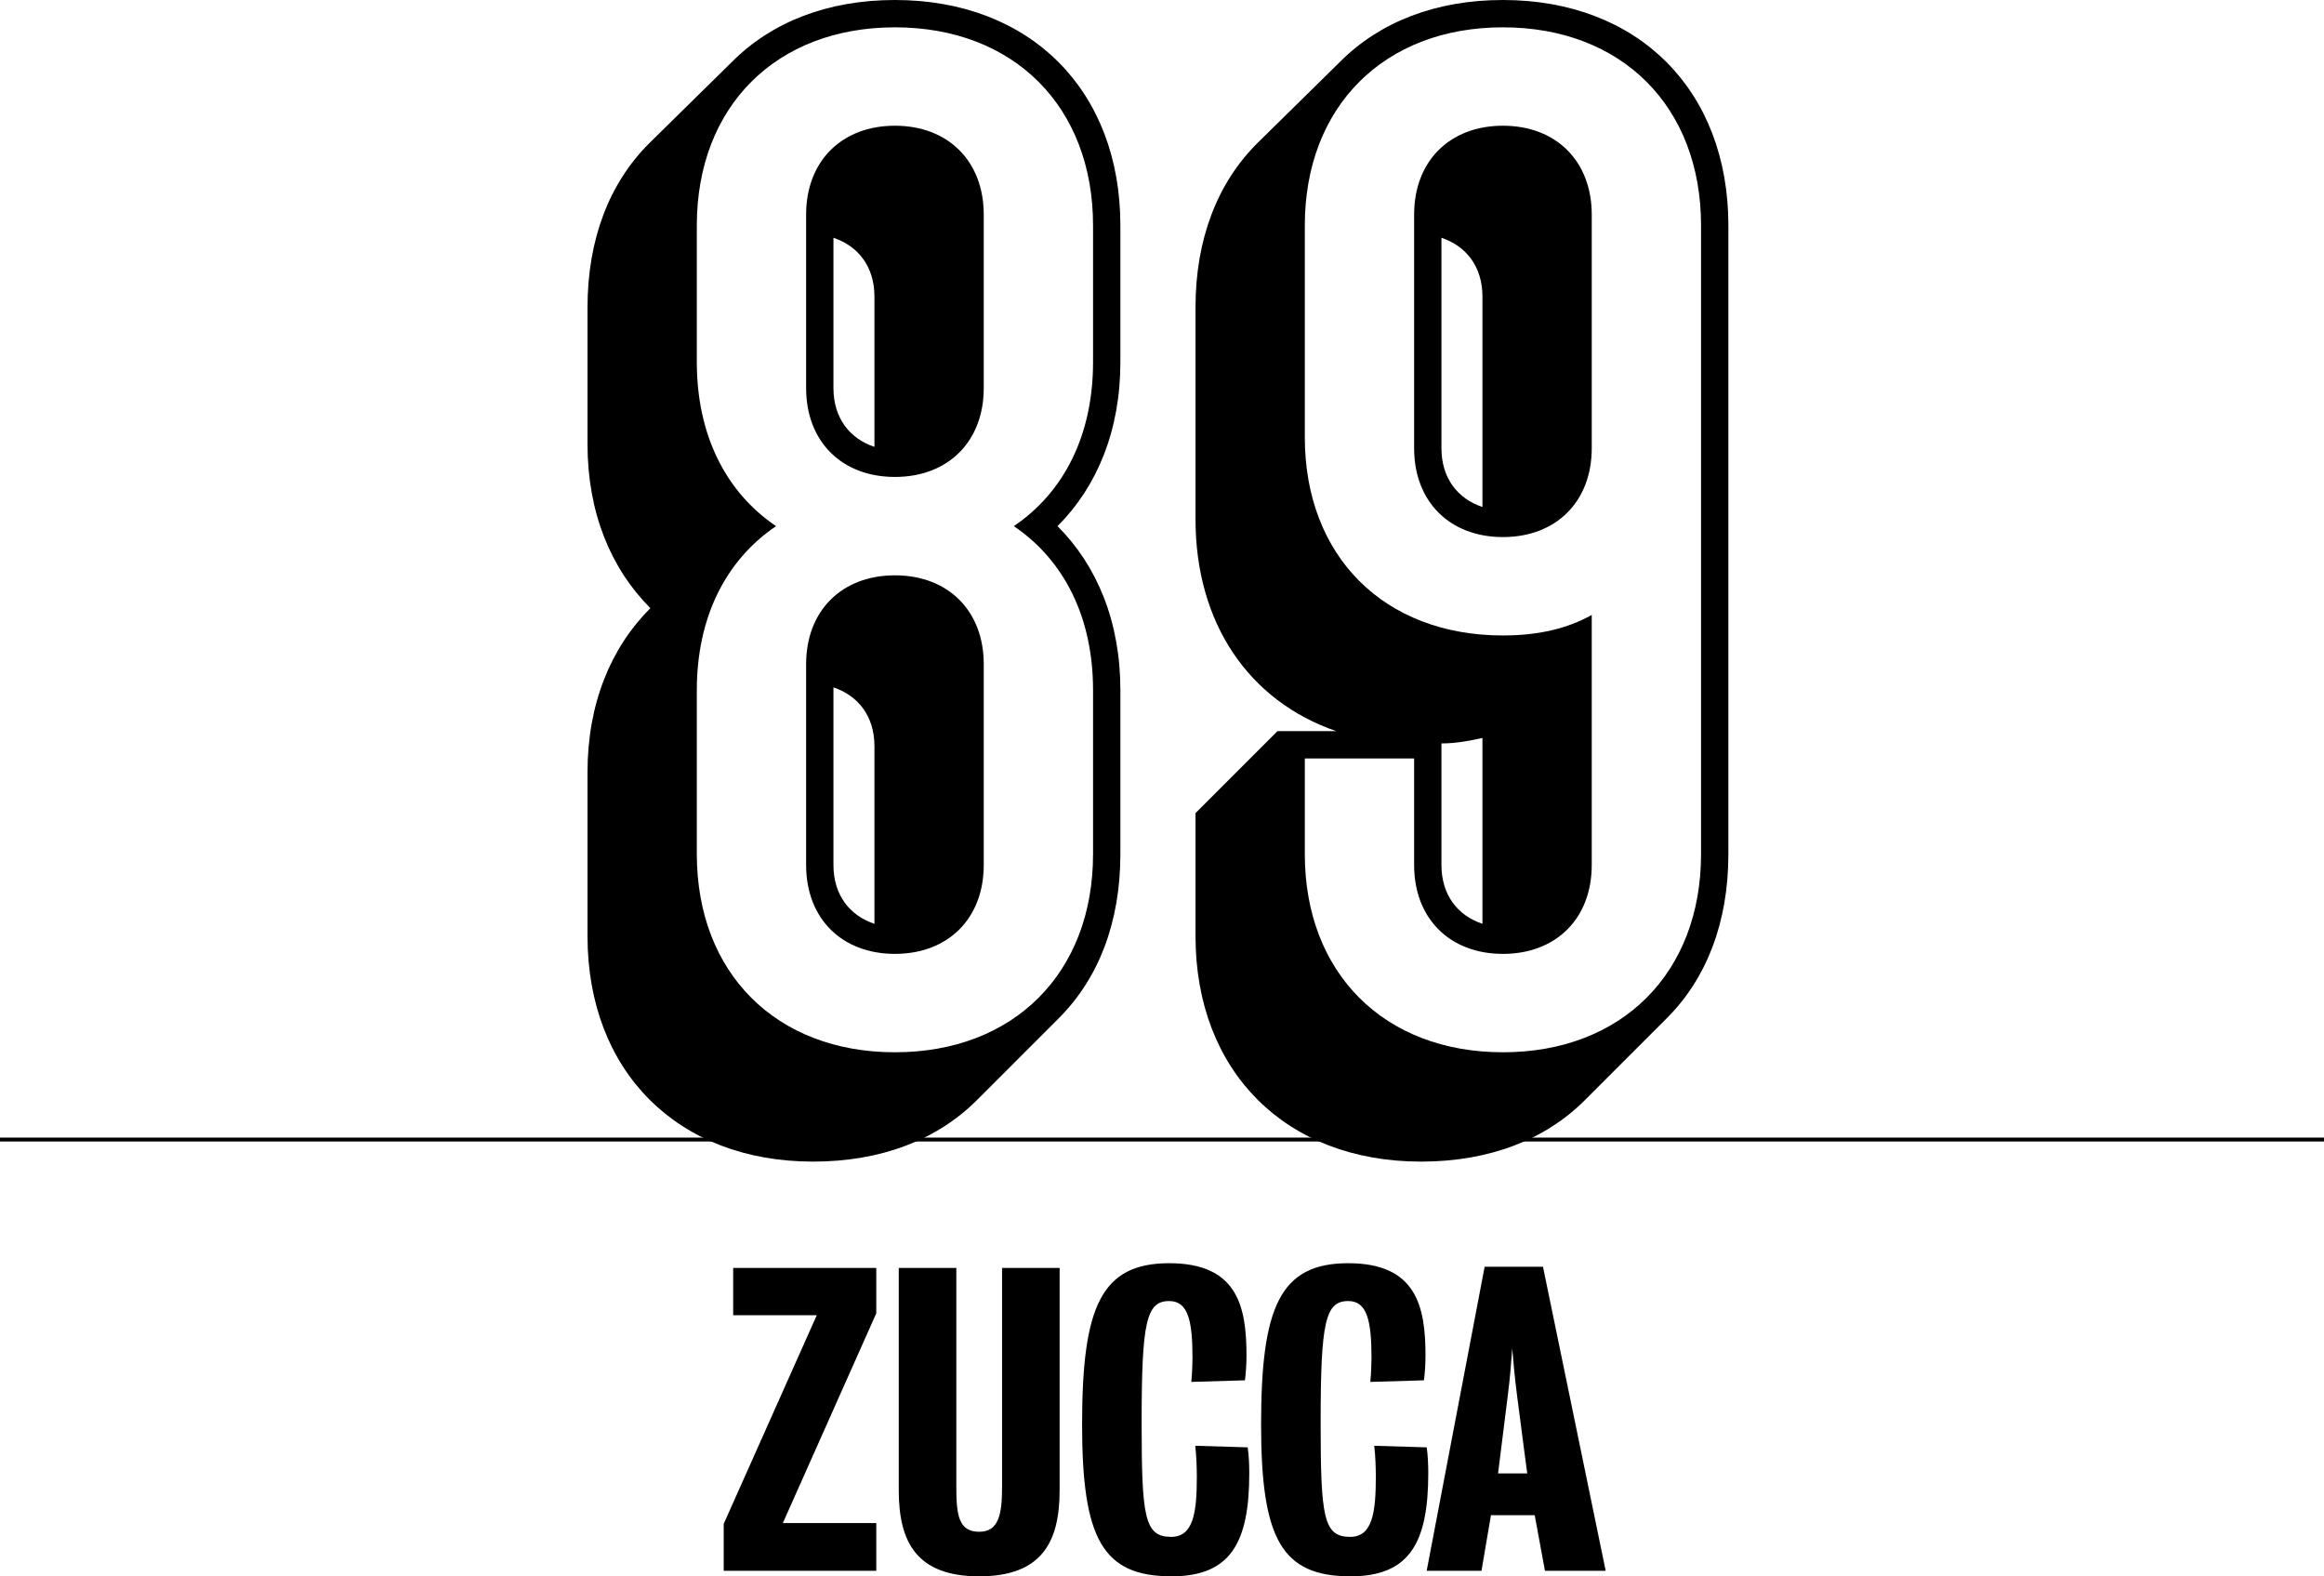
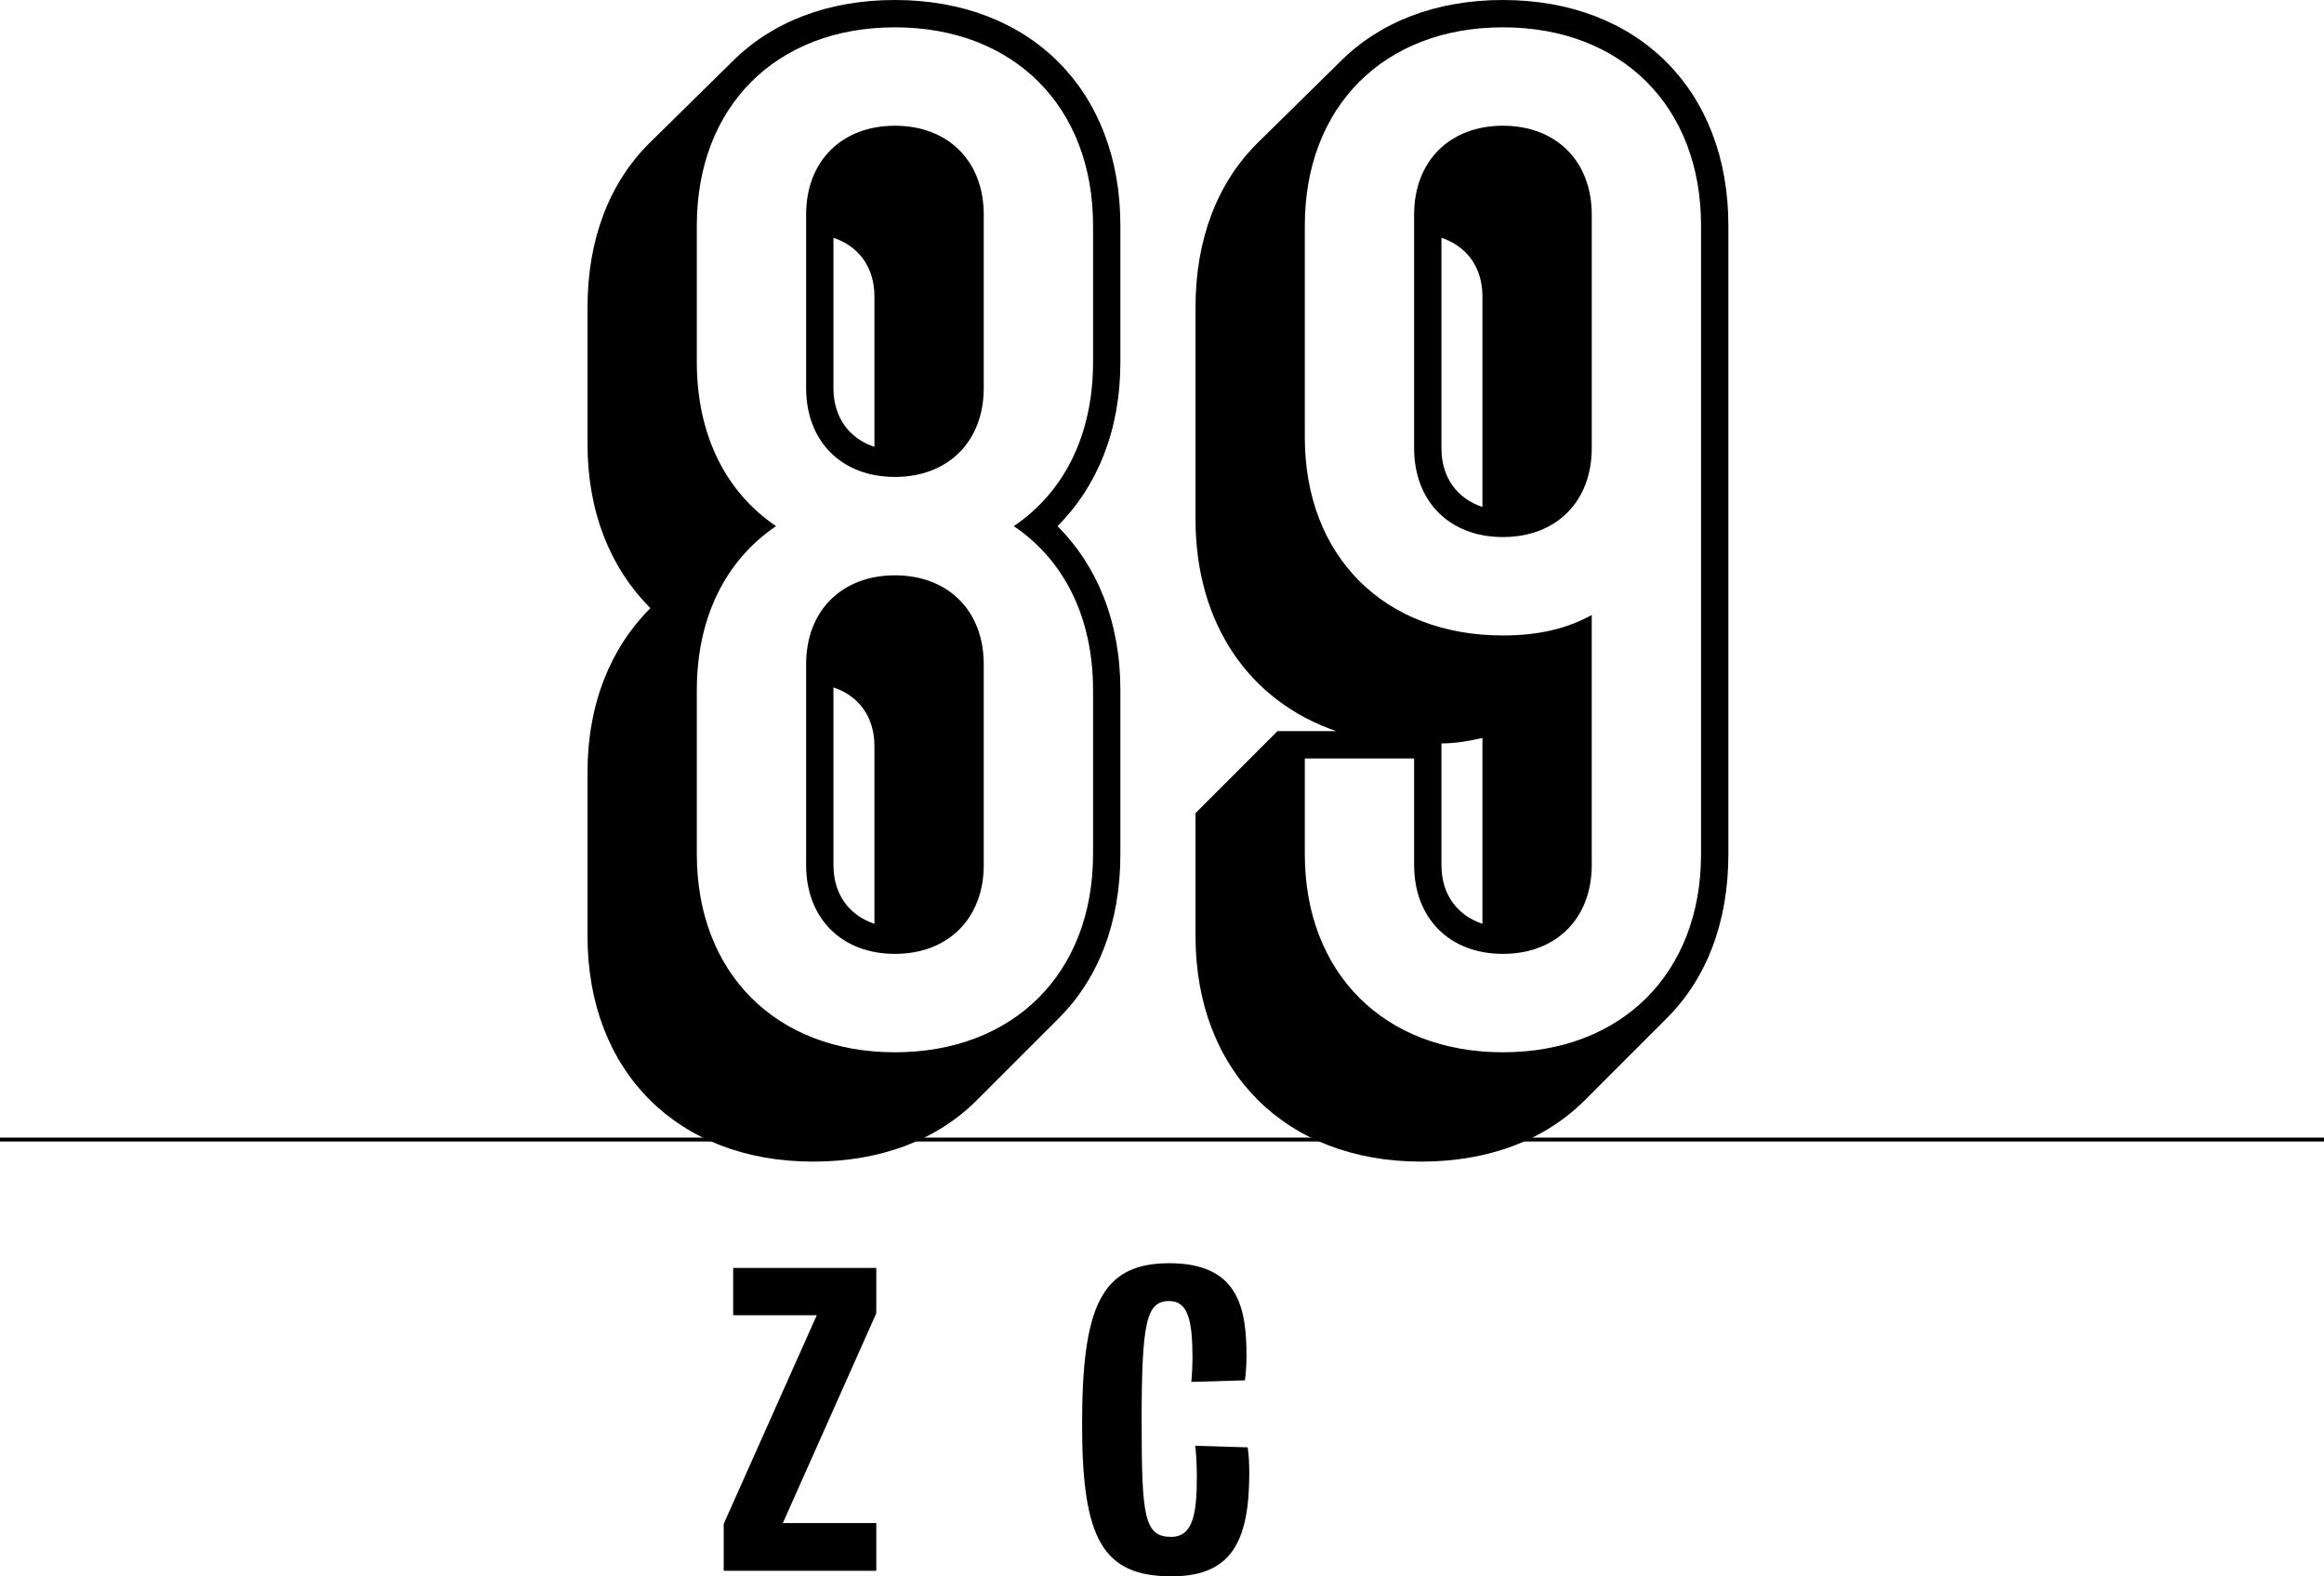
<svg xmlns="http://www.w3.org/2000/svg" version="1.1" id="Layer_1" x="0px" y="0px" width="595.334px" height="403.718px" viewBox="8.5 89.395 595.334 403.718" enable-background="new 8.5 89.395 595.334 403.718" xml:space="preserve">
  <line fill="none" stroke="#000000" stroke-miterlimit="10" x1="8.5" y1="381.25" x2="603.834" y2="381.25" />
  <g>
    <path d="M159.002,329.147v-42.001c0-17.5,5.95-31.851,16.1-42c-10.15-10.15-16.1-24.5-16.1-42.001v-35c0-17.5,5.6-31.851,15.75-42   l21.35-21c10.15-10.15,24.5-15.75,41.651-15.75c34.65,0,57.751,23.101,57.751,57.751v35.001c0,17.5-5.95,31.851-16.1,42   c10.15,10.15,16.1,24.5,16.1,42.001v42c0,17.5-5.6,31.851-15.75,42.001l-21,21c-10.15,10.15-24.5,15.75-42.001,15.75   C182.103,386.898,159.002,363.798,159.002,329.147z M288.505,308.147v-42c0-18.55-7.35-33.251-20.3-42.001   c12.95-8.75,20.3-23.45,20.3-42v-35.001c0-30.45-20.3-50.75-50.751-50.75s-50.751,20.3-50.751,50.75v35.001   c0,18.55,7.35,33.25,20.3,42c-12.95,8.75-20.3,23.451-20.3,42.001v42c0,30.451,20.3,50.751,50.751,50.751   C268.205,358.898,288.505,338.598,288.505,308.147z M215.003,188.795v-44.451c0-13.65,9.1-22.75,22.75-22.75s22.75,9.1,22.75,22.75   v44.451c0,13.65-9.1,22.75-22.75,22.75S215.003,202.445,215.003,188.795z M215.003,310.947v-51.451c0-13.65,9.1-22.75,22.75-22.75   s22.75,9.1,22.75,22.75v51.451c0,13.65-9.1,22.75-22.75,22.75S215.003,324.597,215.003,310.947z M232.504,165.345   c0-7.7-4.2-12.95-10.5-15.05v38.5c0,7.7,4.2,12.95,10.5,15.05V165.345z M232.504,280.497c0-7.7-4.2-12.95-10.5-15.05v45.501   c0,7.7,4.2,12.95,10.5,15.05V280.497z" />
    <path d="M314.752,329.147v-31.5l21-21h15.05c-22.399-7.7-36.05-27.65-36.05-54.251v-54.251c0-17.5,5.6-31.851,15.75-42l21.352-21   c10.148-10.15,24.5-15.75,41.649-15.75c34.65,0,57.751,23.101,57.751,57.751v161.003c0,17.5-5.6,31.851-15.75,42.001l-21.001,21   c-10.148,10.15-24.5,15.75-42,15.75C337.852,386.898,314.752,363.798,314.752,329.147z M444.254,308.147V147.144   c0-30.45-20.301-50.75-50.751-50.75s-50.751,20.3-50.751,50.75v54.251c0,30.451,20.301,50.751,50.751,50.751   c9.101,0,16.45-1.75,22.75-5.25v64.051c0,13.65-9.1,22.75-22.75,22.75s-22.75-9.1-22.75-22.75v-27.301h-28.001v24.5   c0,30.451,20.301,50.751,50.751,50.751S444.254,338.598,444.254,308.147z M370.753,204.195v-59.851c0-13.65,9.1-22.75,22.75-22.75   s22.75,9.1,22.75,22.75v59.851c0,13.65-9.1,22.75-22.75,22.75S370.753,217.846,370.753,204.195z M388.253,165.345   c0-7.7-4.2-12.95-10.5-15.05v53.901c0,7.7,4.2,12.95,10.5,15.05V165.345z M388.253,278.396c-3.15,0.7-6.65,1.4-10.5,1.4v31.151   c0,7.7,4.2,12.95,10.5,15.05V278.396z" />
  </g>
  <g>
    <path d="M193.891,491.699v-12.019l23.835-53.429h-21.411v-12.12h36.662v11.615l-23.937,53.729h23.937v12.222L193.891,491.699   L193.891,491.699z" />
-     <path d="M259.338,493.113c-15.958,0-20.604-8.687-20.604-22.019c0-22.623,0-56.963,0-56.963h14.746c0,0,0,33.835,0,56.055   c0,7.271,0.606,11.515,5.858,11.515c5.05,0,5.858-4.545,5.858-11.515c0-22.22,0-56.055,0-56.055h14.746c0,0,0,34.34,0,56.963   C279.941,484.428,275.295,493.113,259.338,493.113z" />
    <path d="M308.625,493.113c-17.675,0-22.927-9.595-22.927-38.885c0-30.097,4.848-41.308,22.319-41.308   c17.574,0,19.797,11.211,19.797,23.734c0,2.424-0.202,4.746-0.404,6.262l-13.735,0.404c0.202-2.021,0.304-4.646,0.304-6.062   c0-9.595-1.111-14.645-5.96-14.645c-5.857,0-7.069,5.252-7.069,31.006c0,24.341,0.707,29.391,7.575,29.391   c5.655,0,6.564-6.16,6.564-15.352c0-2.121-0.102-5.354-0.404-7.979l13.434,0.404c0.303,2.021,0.404,4.545,0.404,6.564   C328.521,484.326,323.875,493.113,308.625,493.113z" />
-     <path d="M354.478,493.113c-17.675,0-22.927-9.595-22.927-38.885c0-30.097,4.85-41.308,22.321-41.308   c17.573,0,19.795,11.211,19.795,23.734c0,2.424-0.202,4.746-0.403,6.262l-13.735,0.404c0.202-2.021,0.304-4.646,0.304-6.062   c0-9.595-1.111-14.645-5.959-14.645c-5.858,0-7.07,5.252-7.07,31.006c0,24.341,0.707,29.391,7.575,29.391   c5.655,0,6.564-6.16,6.564-15.352c0-2.121-0.102-5.354-0.404-7.979l13.434,0.404c0.304,2.021,0.403,4.545,0.403,6.564   C374.374,484.326,369.729,493.113,354.478,493.113z" />
-     <path d="M404.271,491.699l-2.627-14.24h-11.211l-2.424,14.24h-14.039l14.848-77.869h14.946l16.061,77.869H404.271L404.271,491.699z    M397.101,446.654c-0.605-4.746-1.011-9.291-1.212-11.918c-0.201,2.627-0.506,7.172-1.11,11.816   c-1.212,9.596-2.525,20.2-2.525,20.2h7.476C399.727,466.754,398.312,456.148,397.101,446.654z" />
  </g>
</svg>